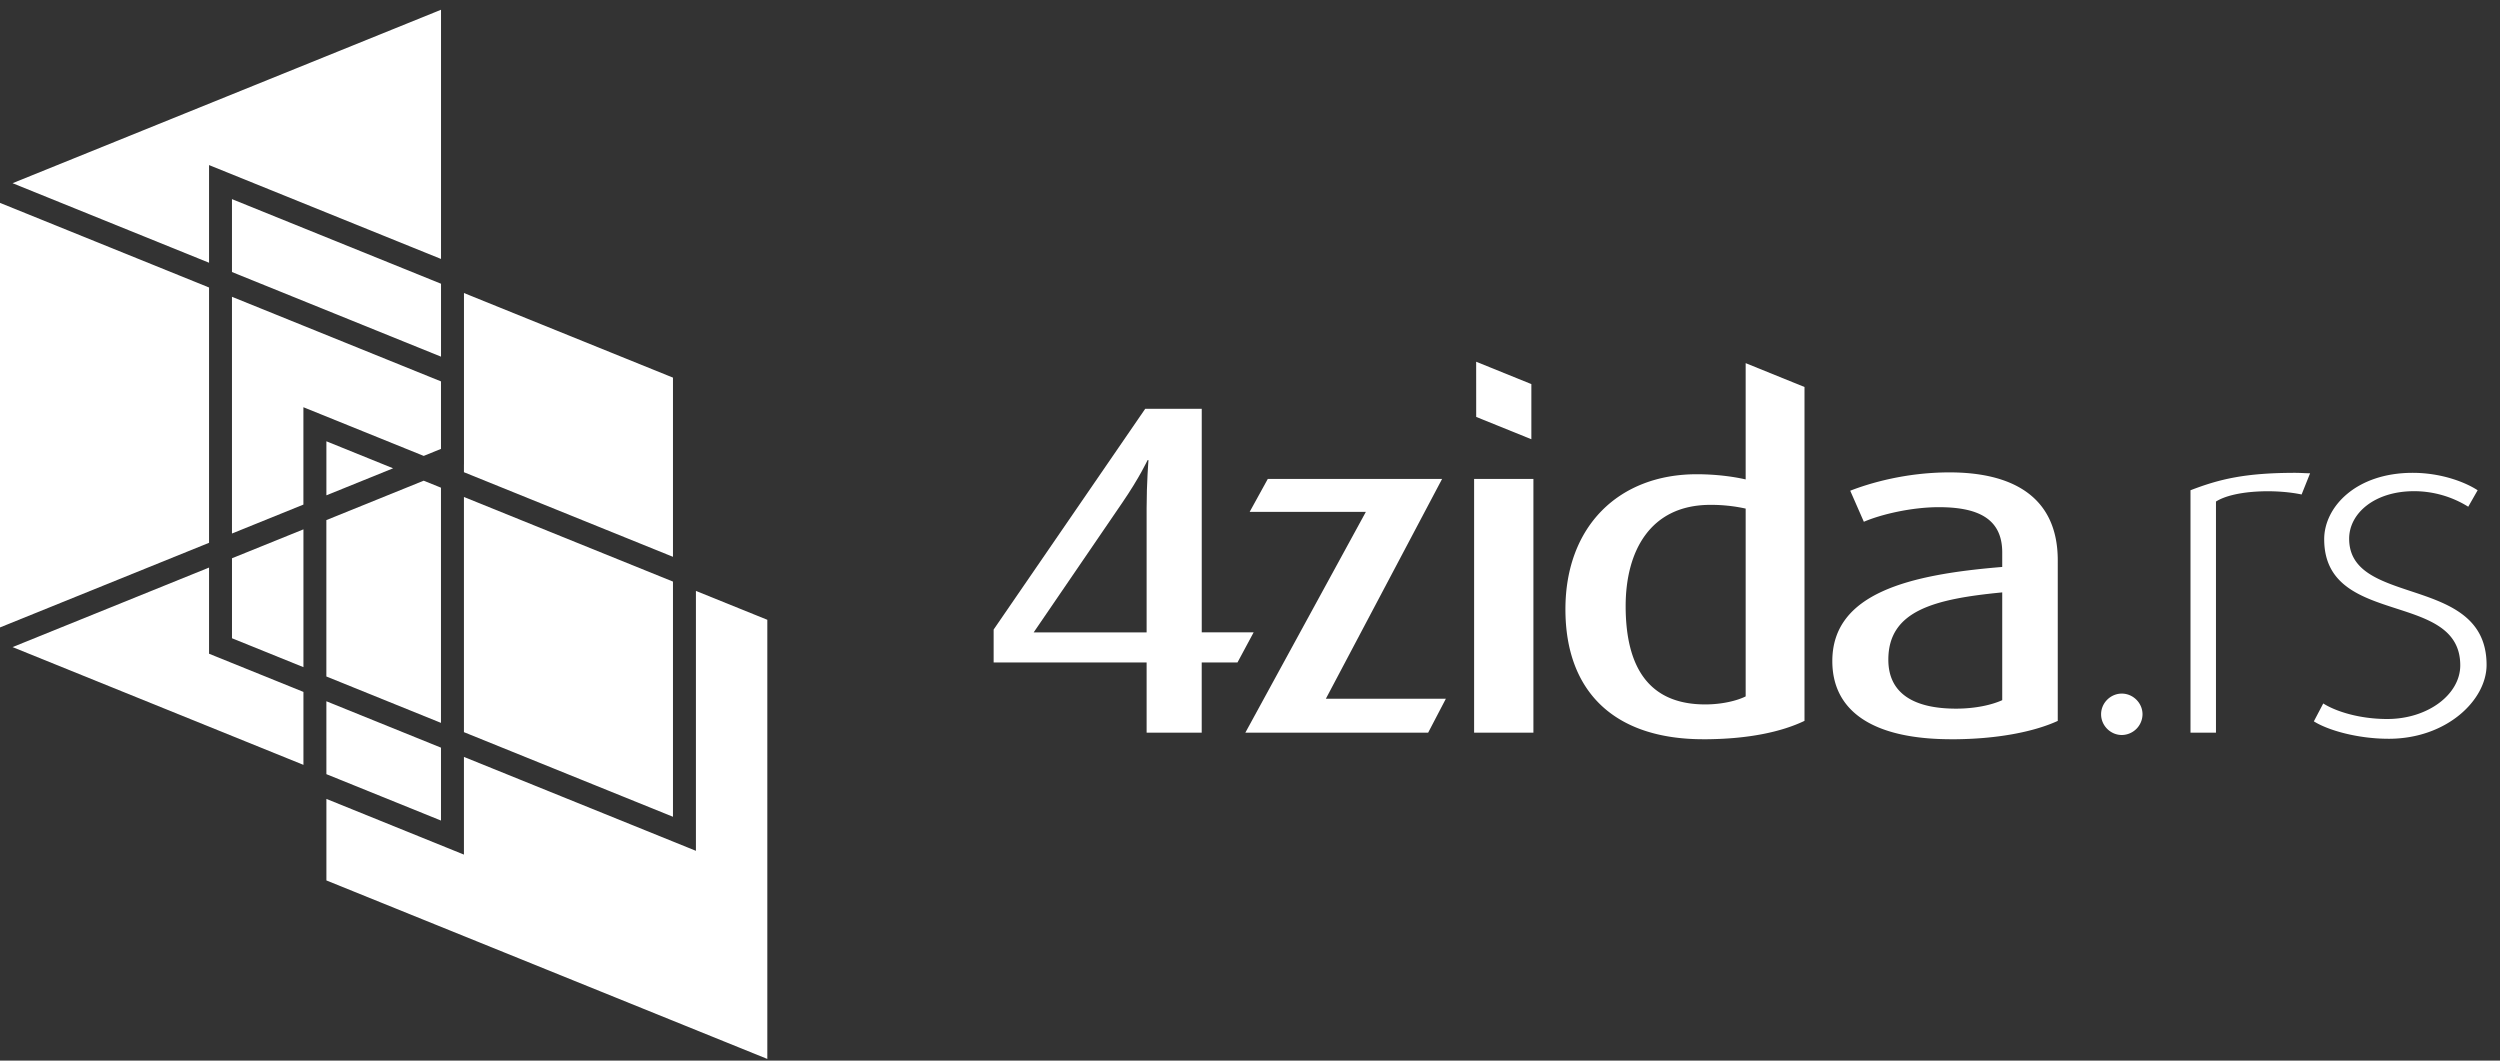
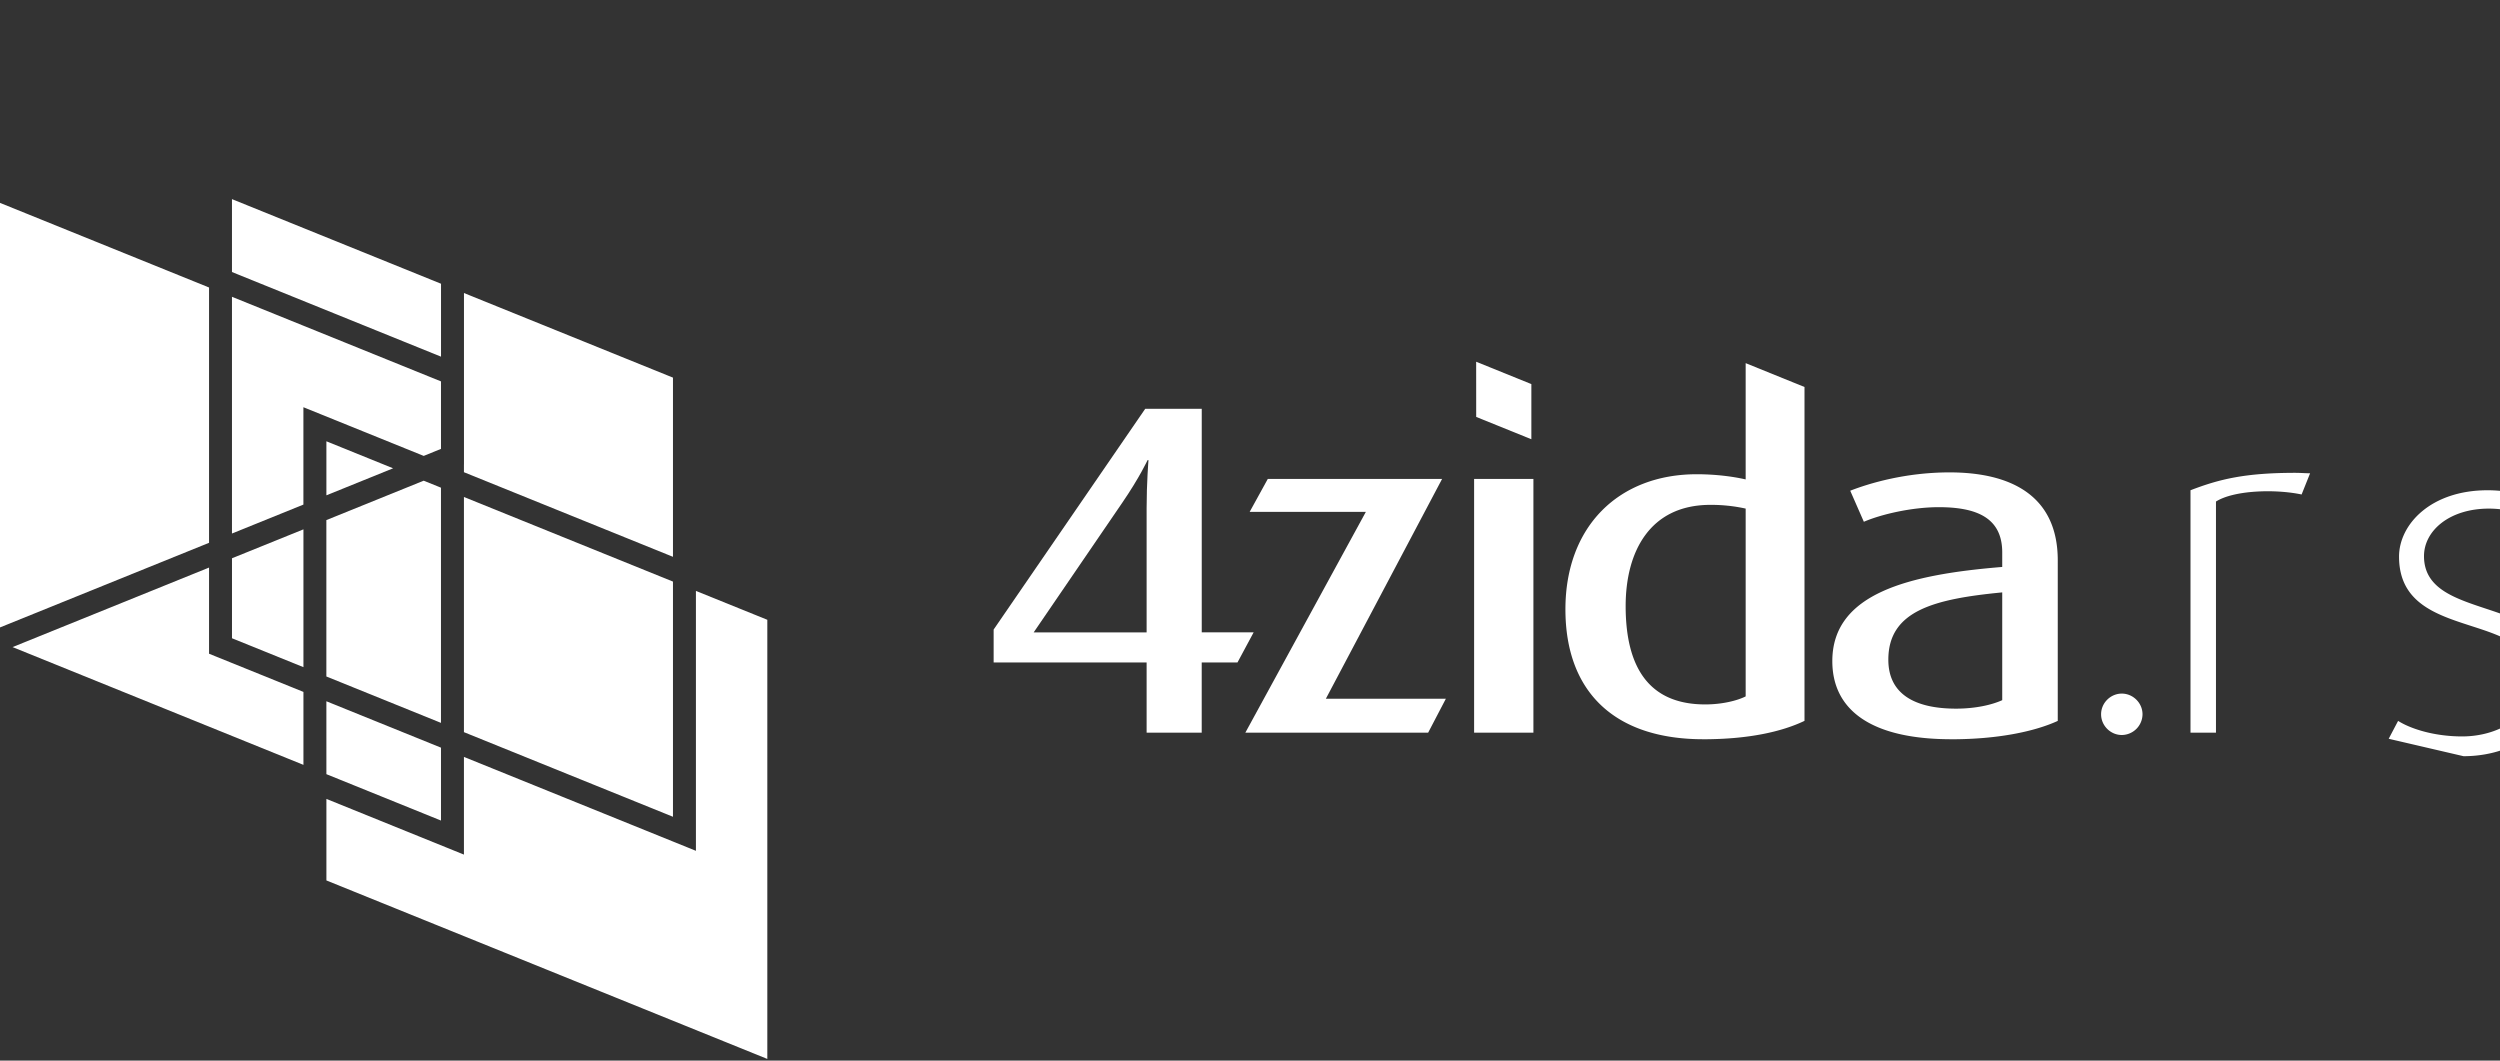
<svg xmlns="http://www.w3.org/2000/svg" viewBox="0 0 165 70" fill="none">
  <rect x="0" y="0" width="165" height="70" fill="#333333" stroke="none" />
-   <path d="m13.797 10.895 15.31 6.196V.644L.829 12.091l12.968 5.25v-6.447Z" fill="#fff" />
  <path d="M29.107 23.539v-4.813L15.31 13.142v4.812l13.796 5.585ZM30.62 31.166v-.516h.002V19.34l13.794 5.583V36.75L30.62 31.166ZM15.311 36.846l4.716-1.909v9.096l-4.716-1.908v-5.28Z" fill="#fff" />
  <path d="M13.797 37.46v5.686l6.23 2.52v4.815L.829 42.708l12.968-5.249ZM13.797 35.826V18.975L0 13.39v28.02l13.797-5.585ZM20.026 26.877l7.939 3.213 1.14-.463v-4.455L15.31 19.588v15.624l4.715-1.909v-6.426Z" fill="#fff" />
  <path d="m21.542 29.125 4.403 1.783-4.403 1.783v-3.566ZM21.54 46.283l7.565 3.062v4.811l-7.563-3.061-.001-4.812ZM44.416 38.385v15.522L30.62 48.322V32.801l13.796 5.584ZM29.004 32.146l.1.042V47.71l-7.564-3.062V34.326l6.423-2.6 1.041.42Z" fill="#fff" />
  <path d="m30.62 49.956 15.311 6.198V39l4.712 1.906V69.89l-29.1-11.781v-5.381l9.077 3.676v-6.45ZM101.07 28.99l-3.641-1.473-.002-3.643 3.643 1.476v3.64Z" fill="#fff" />
  <path fill-rule="evenodd" clip-rule="evenodd" d="M79.313 43.724v4.63h-3.636v-4.63H65.58V41.55L75.585 26.98h3.73v14.756h3.425l-1.066 1.987h-2.36ZM75.74 30.367s-.53 1.15-1.679 2.826l-5.838 8.544h7.454v-8.202c0-1.677.123-3.168.123-3.168h-.06Z" fill="#fff" />
  <path d="m82.193 48.355 7.953-14.57h-7.669l1.197-2.175h11.504l-7.672 14.508h7.92l-1.168 2.237H82.193ZM101.205 31.61h-3.914v16.745h3.914V31.61Z" fill="#fff" />
  <path fill-rule="evenodd" clip-rule="evenodd" d="M112.419 48.79c-5.871 0-9.101-3.136-9.101-8.575 0-5.498 3.541-8.915 8.666-8.915 1.273 0 2.424.156 3.23.342v-7.675l3.883 1.575v22.035c-1.491.715-3.695 1.214-6.678 1.214Zm2.795-15.223a10.59 10.59 0 0 0-2.329-.246c-4.008 0-5.592 3.105-5.592 6.678 0 4.069 1.554 6.493 5.251 6.493 1.119 0 2.113-.25 2.67-.53V33.568ZM128.794 48.79c-5.346 0-7.861-1.959-7.861-5.157 0-4.504 5.126-5.717 11.214-6.214v-.961c0-2.3-1.709-2.984-4.192-2.984-1.771 0-3.791.467-4.941.964l-.899-2.05c1.273-.498 3.665-1.21 6.554-1.21 4.038 0 7.143 1.52 7.143 5.807V47.58c-1.554.713-4.006 1.212-7.018 1.212Zm3.353-9.692c-4.503.435-7.517 1.21-7.517 4.443 0 2.266 1.74 3.23 4.473 3.23 1.275 0 2.361-.249 3.044-.56v-7.113Z" fill="#fff" />
-   <path d="M140.038 48.51c-.745 0-1.366-.62-1.366-1.367 0-.746.621-1.366 1.366-1.366.745 0 1.368.62 1.368 1.366a1.38 1.38 0 0 1-1.368 1.367ZM151.906 32.636c-1.771-.372-4.474-.28-5.652.466v15.253h-1.681V32.357c1.927-.745 3.637-1.15 6.929-1.15.17 0 .376.01.563.018.157.006.302.013.401.013l-.56 1.398ZM157.654 48.759c-2.051 0-4.008-.56-4.94-1.15l.621-1.181c.777.498 2.331 1.026 4.226 1.026 2.67 0 4.816-1.616 4.816-3.542 0-2.384-2.068-3.053-4.218-3.748-2.332-.754-4.762-1.539-4.762-4.577 0-2.113 2.081-4.38 5.841-4.38 1.894 0 3.478.62 4.286 1.15l-.62 1.087a6.771 6.771 0 0 0-3.573-1.026c-2.609 0-4.287 1.46-4.287 3.137 0 2.11 1.963 2.762 4.062 3.459 2.414.8 5.008 1.661 5.008 4.868 0 2.33-2.64 4.877-6.46 4.877Z" fill="#fff" />
+   <path d="M140.038 48.51c-.745 0-1.366-.62-1.366-1.367 0-.746.621-1.366 1.366-1.366.745 0 1.368.62 1.368 1.366a1.38 1.38 0 0 1-1.368 1.367ZM151.906 32.636c-1.771-.372-4.474-.28-5.652.466v15.253h-1.681V32.357c1.927-.745 3.637-1.15 6.929-1.15.17 0 .376.01.563.018.157.006.302.013.401.013l-.56 1.398ZM157.654 48.759l.621-1.181c.777.498 2.331 1.026 4.226 1.026 2.67 0 4.816-1.616 4.816-3.542 0-2.384-2.068-3.053-4.218-3.748-2.332-.754-4.762-1.539-4.762-4.577 0-2.113 2.081-4.38 5.841-4.38 1.894 0 3.478.62 4.286 1.15l-.62 1.087a6.771 6.771 0 0 0-3.573-1.026c-2.609 0-4.287 1.46-4.287 3.137 0 2.11 1.963 2.762 4.062 3.459 2.414.8 5.008 1.661 5.008 4.868 0 2.33-2.64 4.877-6.46 4.877Z" fill="#fff" />
</svg>